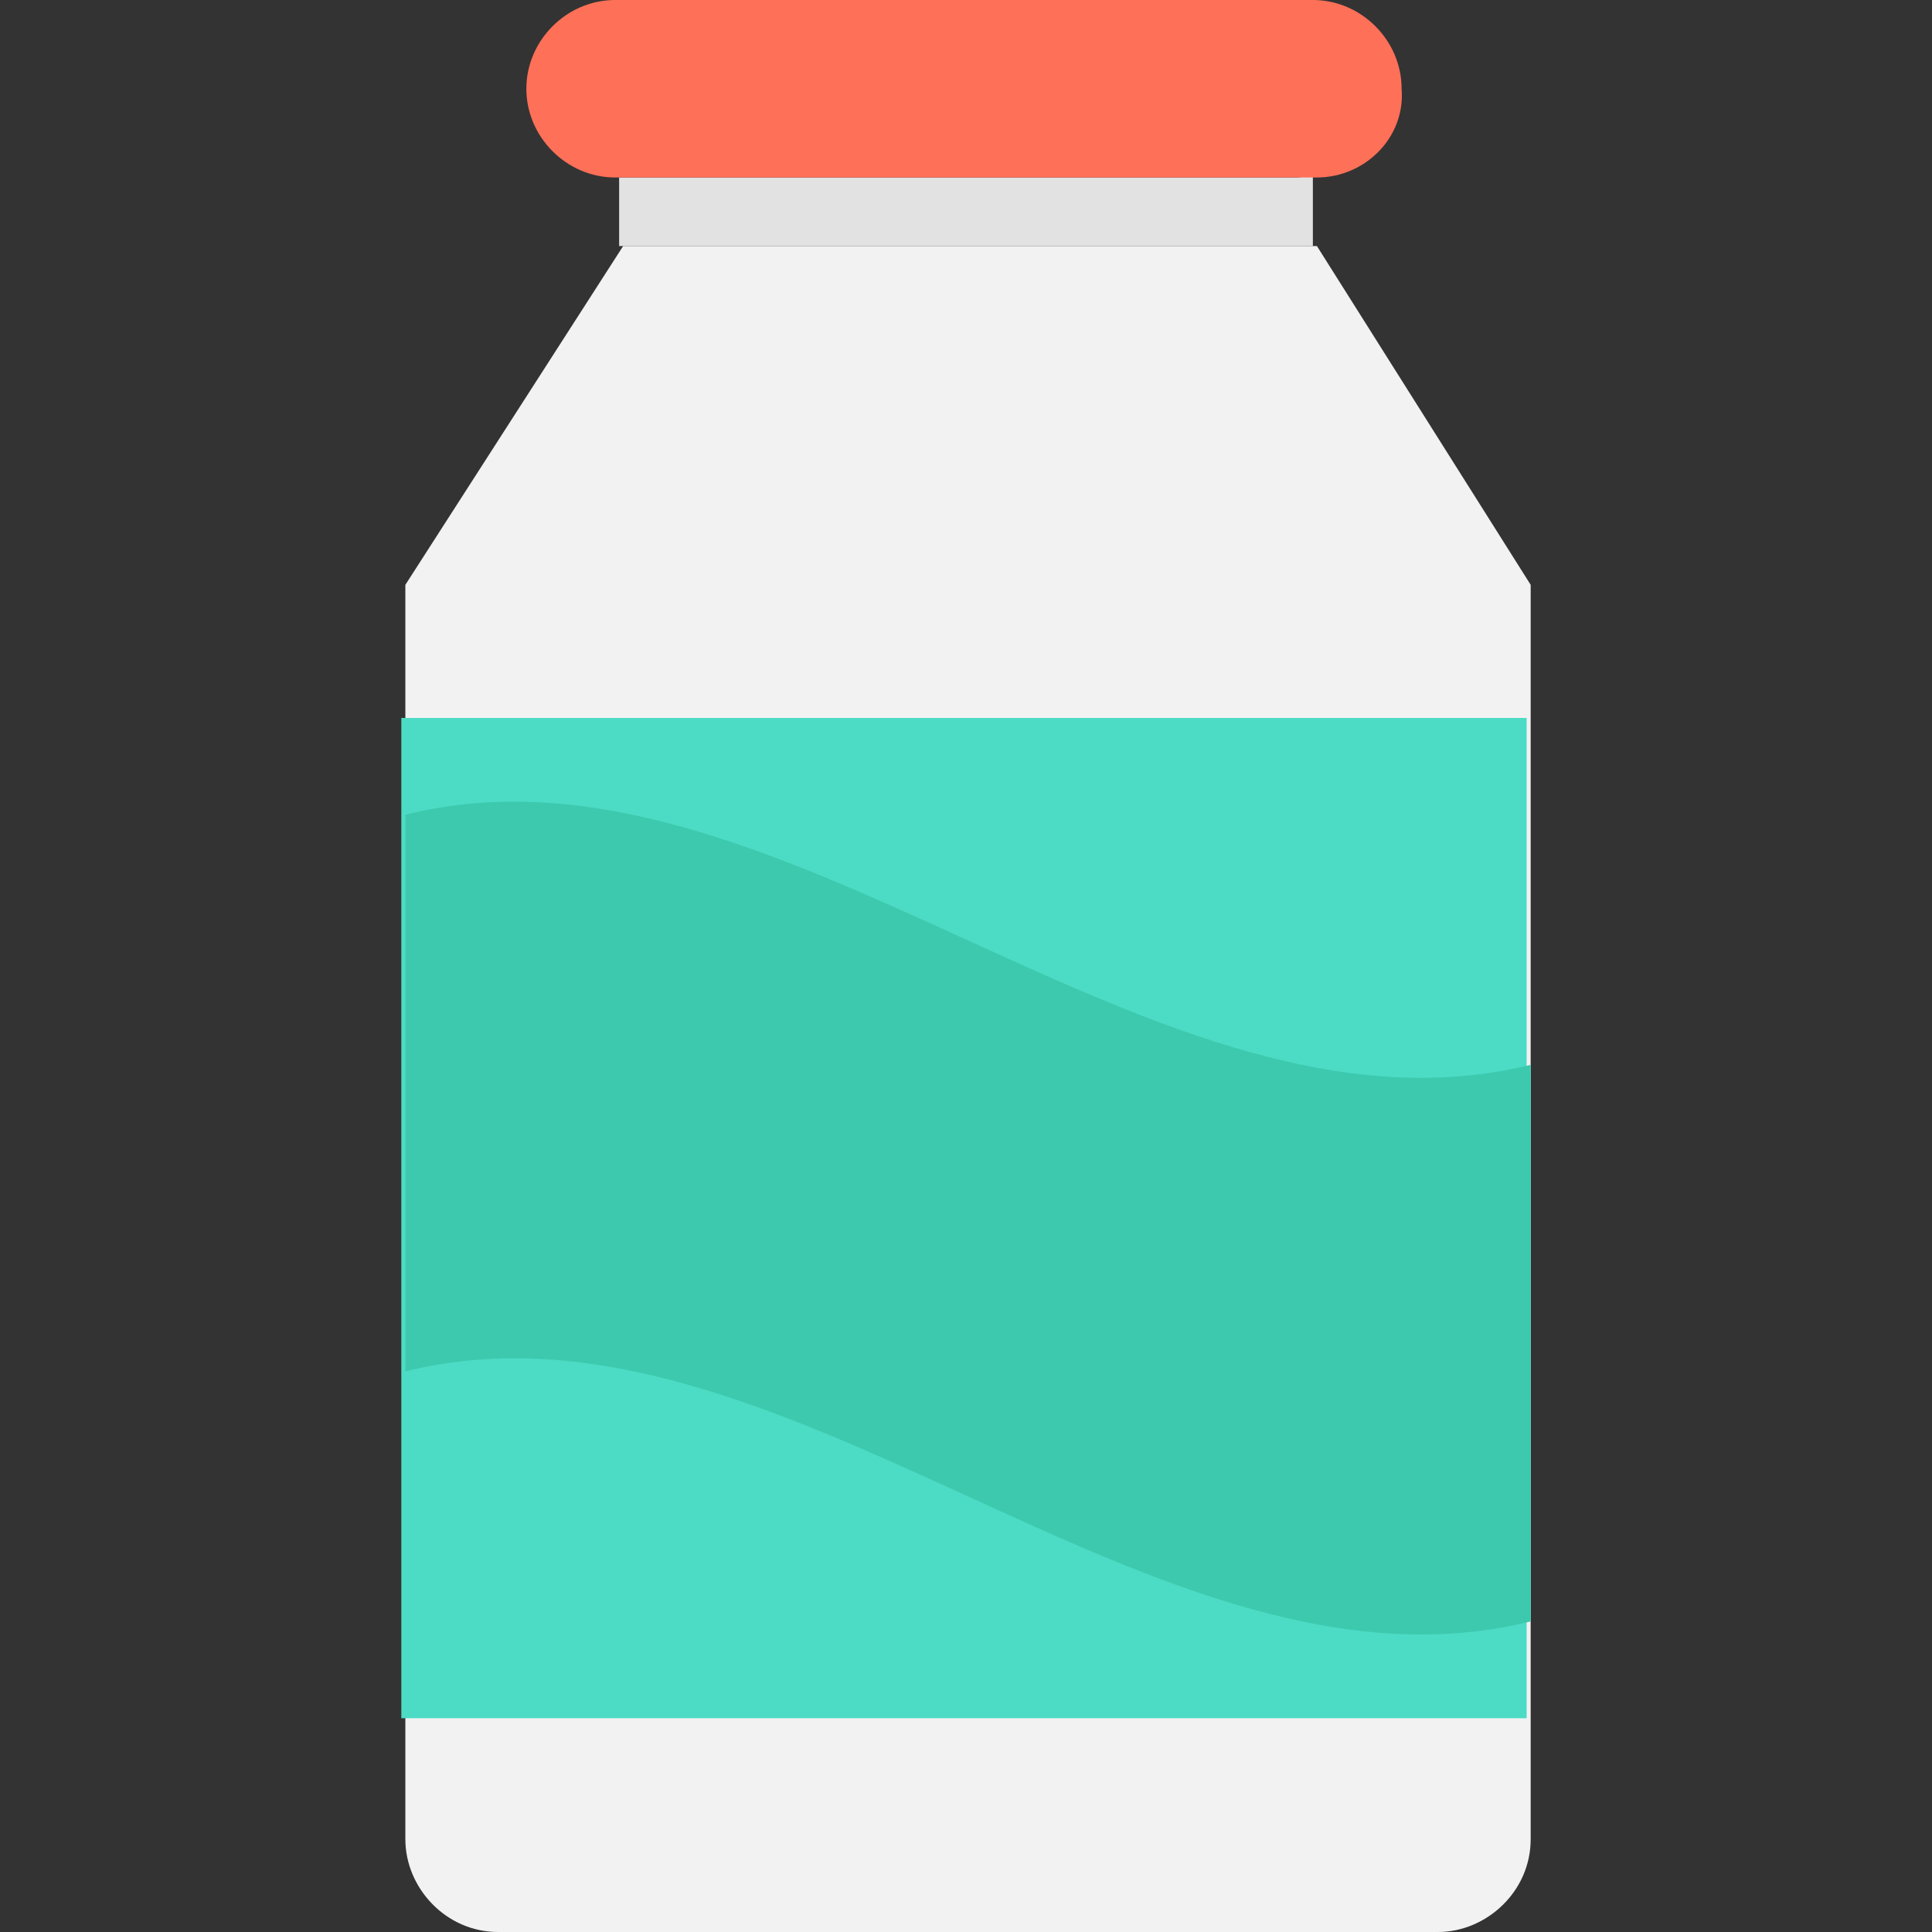
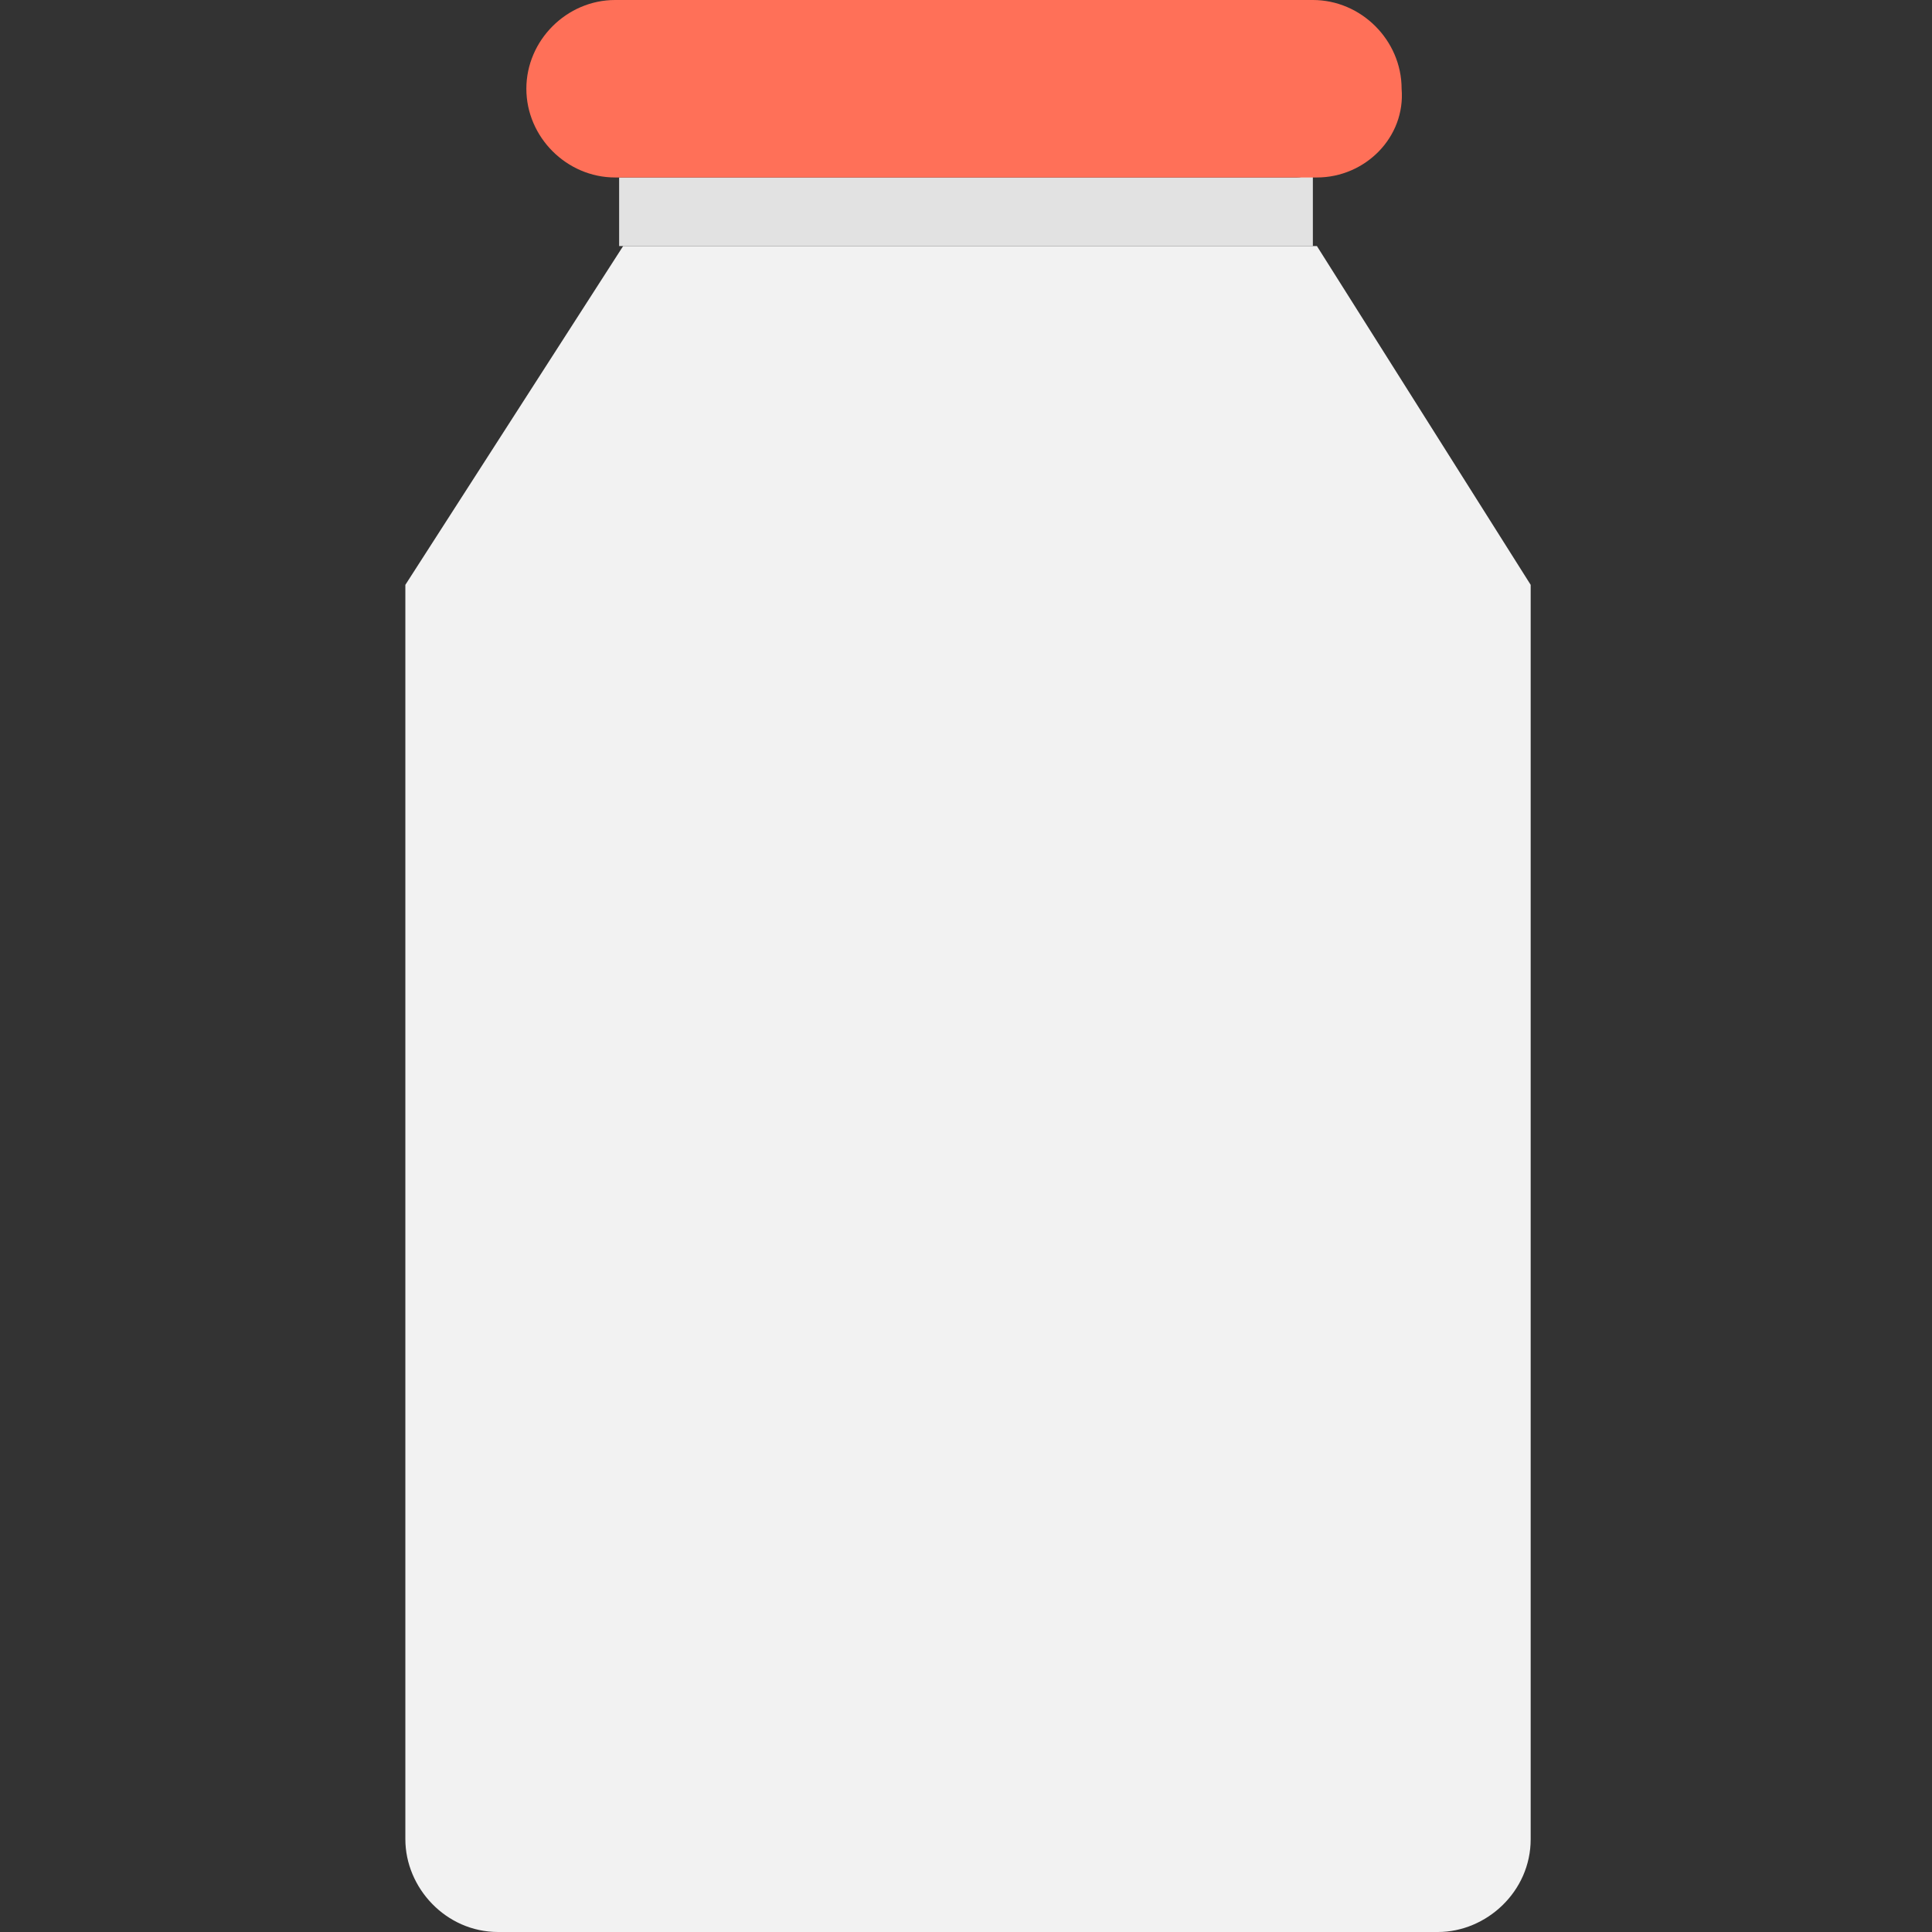
<svg xmlns="http://www.w3.org/2000/svg" version="1.1" id="Layer_1" viewBox="0 0 500.506 500.506" xml:space="preserve">
  <rect x="0" y="0" width="500.506" height="500.506" fill="#333333" stroke="none" />
  <path style="fill:#F2F2F2;" d="M396.539,151.51v324.963c0,13.584-11.494,24.033-24.033,24.033H129.045  c-13.584,0-24.033-11.494-24.033-24.033V151.51l56.424-87.771h179.722L396.539,151.51z" />
-   <rect x="103.967" y="185.992" style="fill:#4CDBC4;" width="291.527" height="259.135" />
  <path style="fill:#E2E2E2;" d="M335.935,45.976H164.571c-1.045,0-3.135,0-4.18,0v17.763h179.722V44.931  C339.069,44.931,338.025,45.976,335.935,45.976z" />
-   <path style="fill:#3DC9AE;" d="M396.539,275.853v144.196c-97.175,24.033-194.351-88.816-291.527-64.784V211.069  C201.143,187.037,299.363,299.886,396.539,275.853z" />
  <path style="fill:#FF7058;" d="M341.159,45.976H159.347c-12.539,0-22.988-10.449-22.988-22.988l0,0  C136.359,10.449,146.808,0,159.347,0h180.767c12.539,0,22.988,10.449,22.988,22.988l0,0  C364.147,35.527,353.698,45.976,341.159,45.976z" />
</svg>